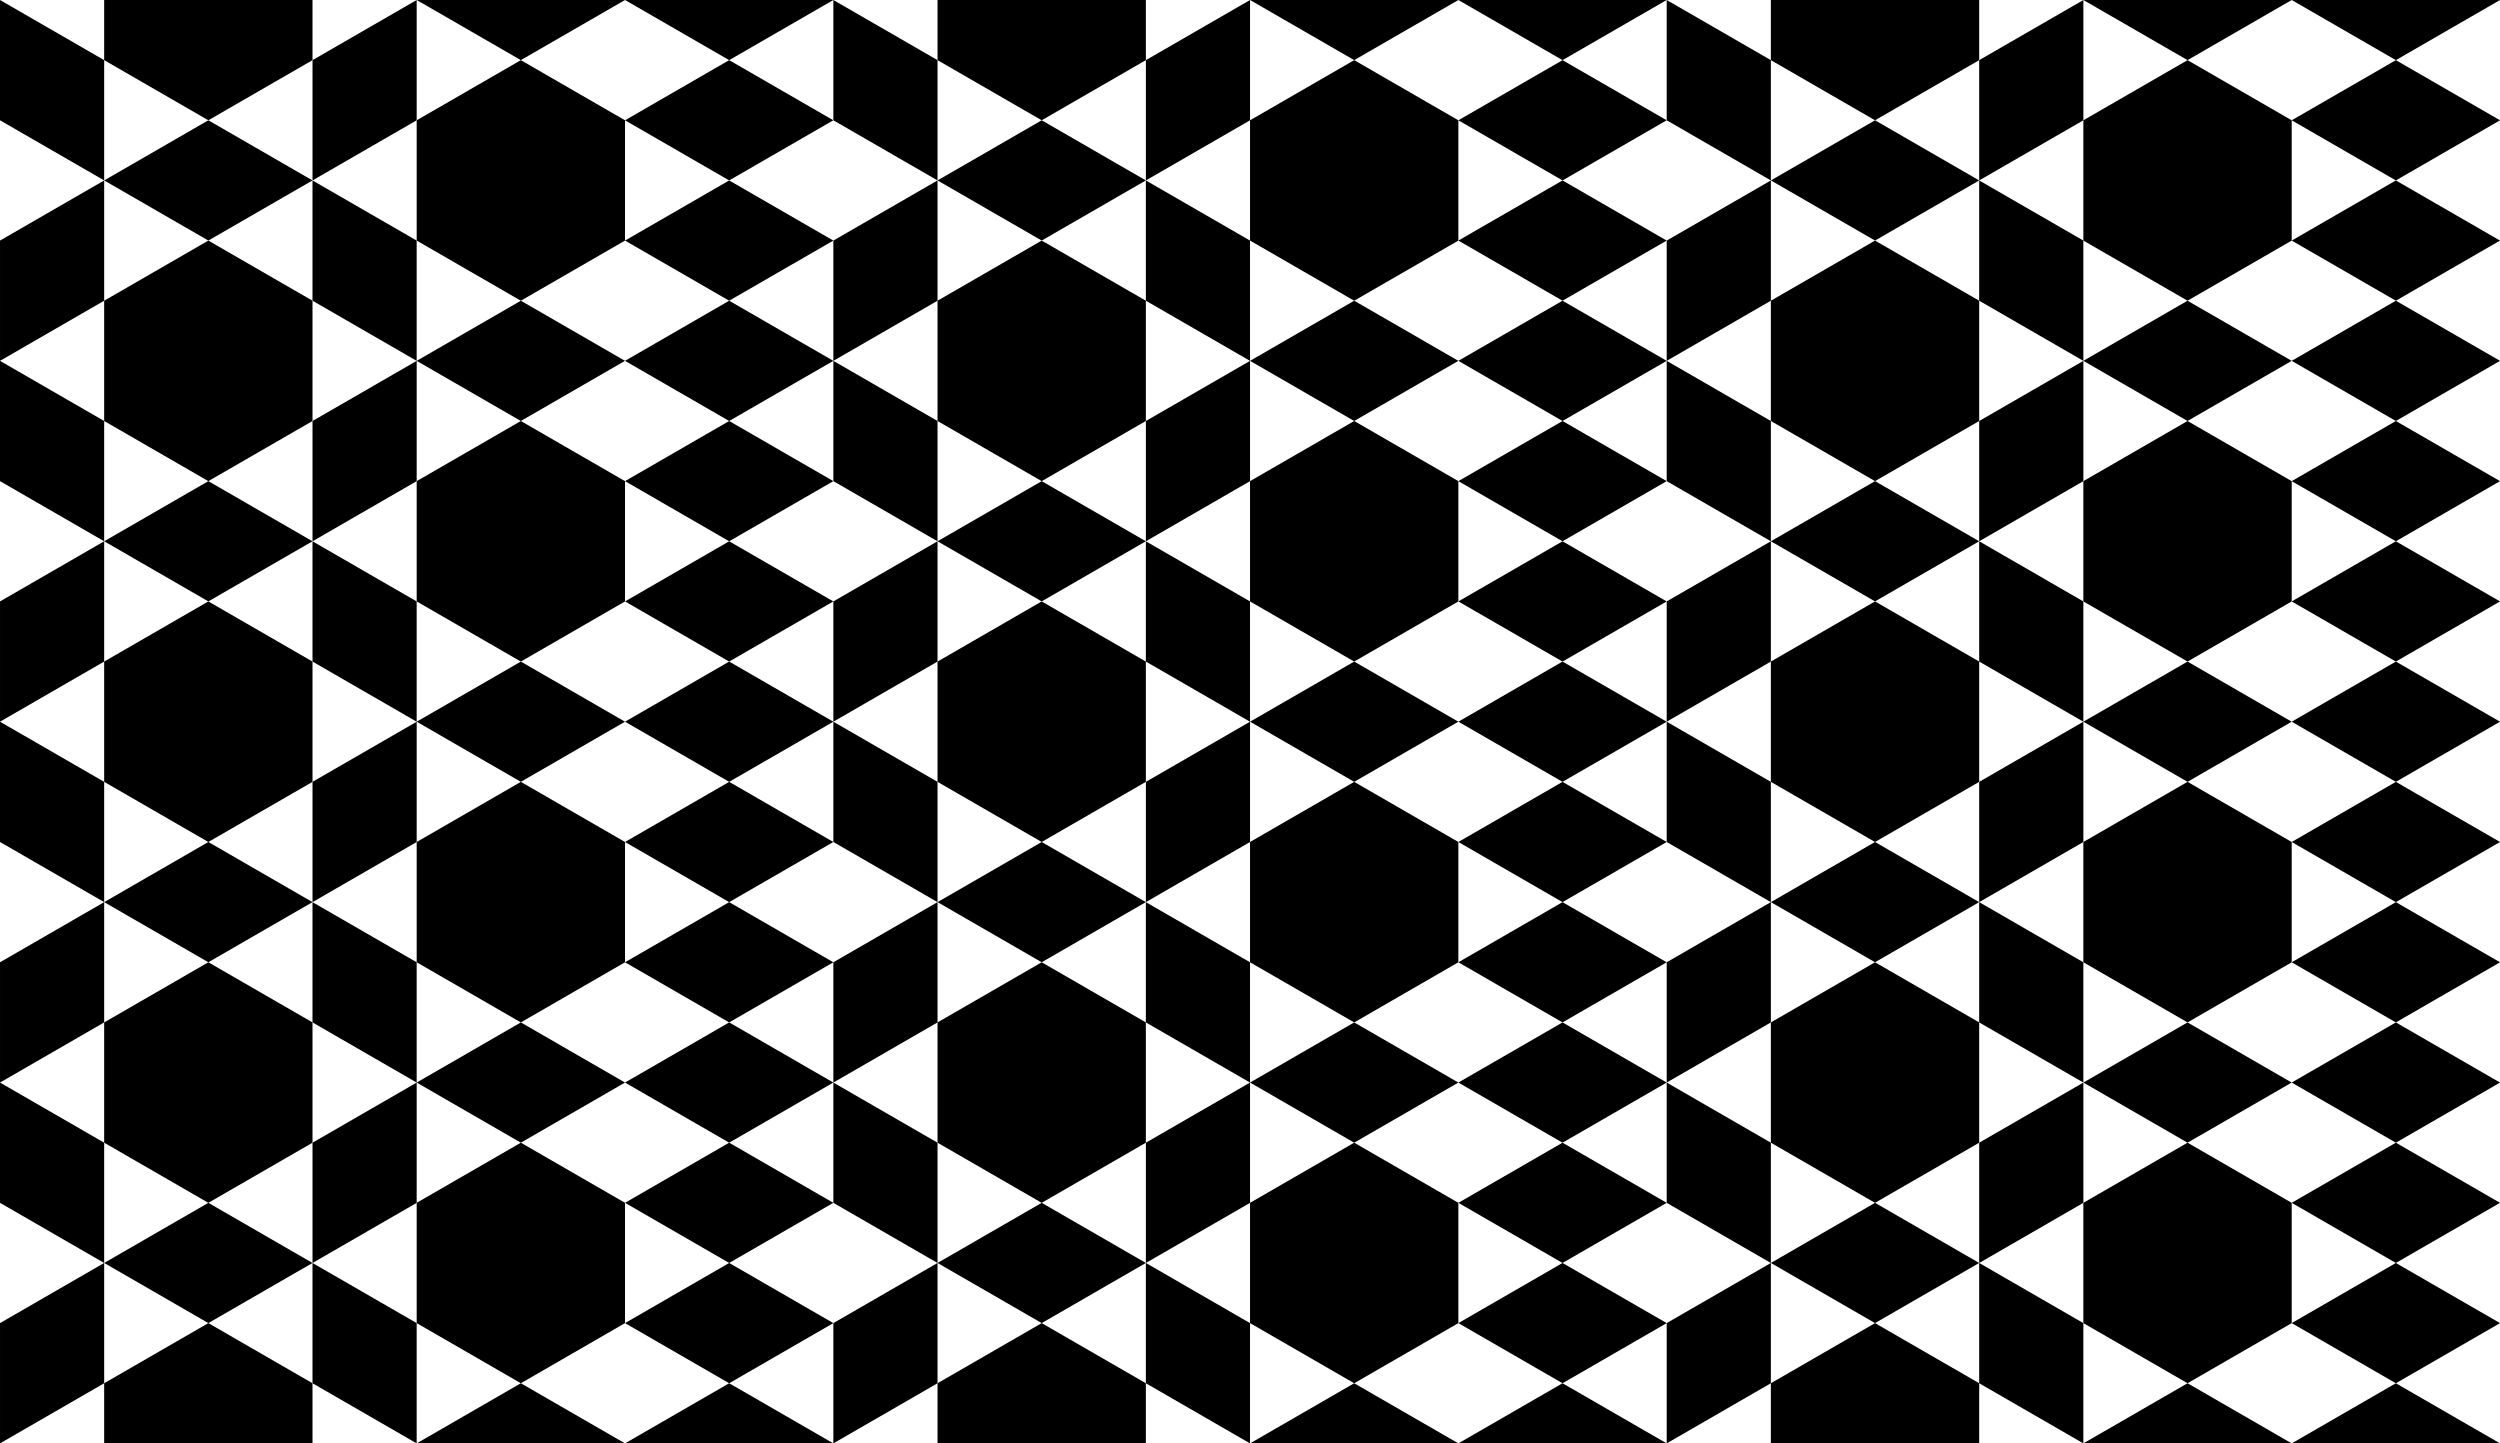
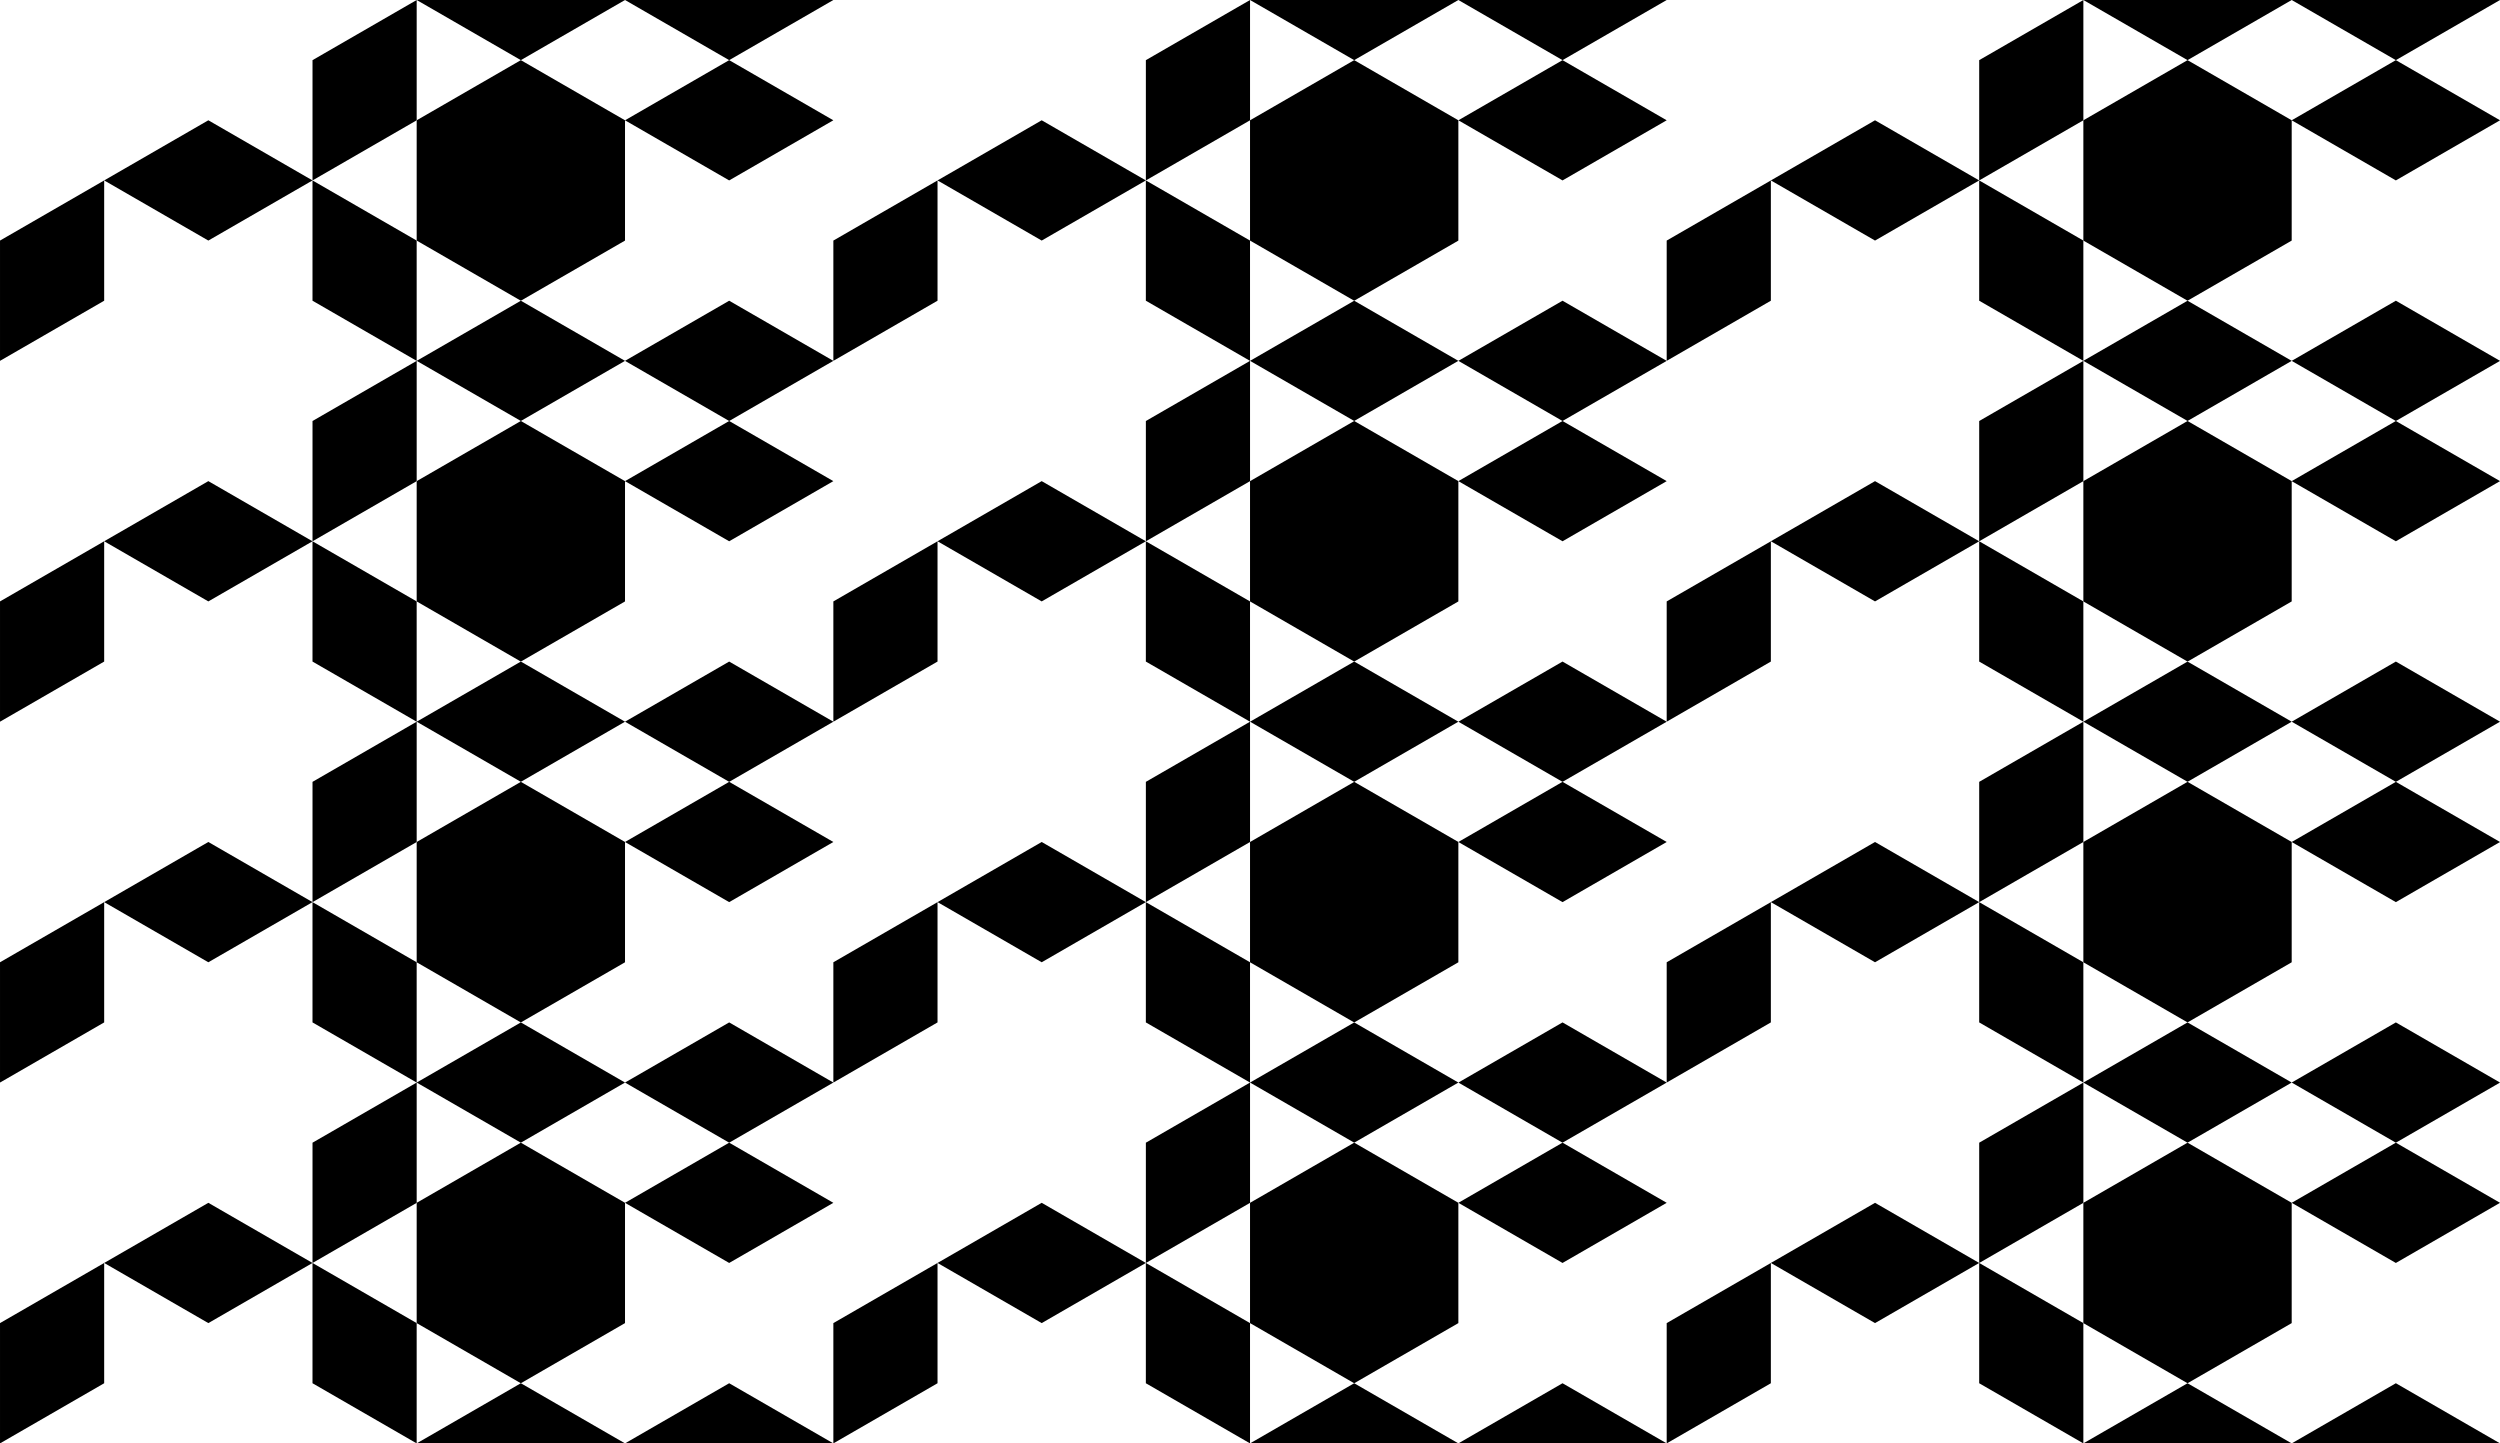
<svg xmlns="http://www.w3.org/2000/svg" xmlns:xlink="http://www.w3.org/1999/xlink" width="415.69mm" height="240mm" version="1.1" viewBox="0 0 1472.9 850.39">
  <defs>
    <clipPath id="f">
      <path d="m-368.23 1335.8v-850.39h1472.9v850.39z" fill-rule="evenodd" opacity=".5" />
    </clipPath>
  </defs>
  <g transform="translate(368.23 -485.43)">
    <g clip-path="url(#f)">
      <g id="a">
-         <path d="m-306.86 450 61.372-35.433 61.372 35.433v70.866l-61.372 35.433-61.372-35.433z" fill-rule="evenodd" />
        <path d="m-184.12 450v-70.866l61.372 35.433v70.866z" fill-rule="evenodd" />
        <path d="m-122.74 556.3v-70.866l-61.372 35.433v70.866z" fill-rule="evenodd" />
-         <path d="m-306.86 591.73v-70.866l-61.372-35.433v70.866z" fill-rule="evenodd" />
        <path d="m-368.23 485.43v-70.866l61.372-35.433v70.866z" fill-rule="evenodd" />
        <path d="m-306.86 379.13 61.372-35.433 61.372 35.433-61.372 35.433z" fill-rule="evenodd" />
        <path d="m0 485.43-61.372 35.433-61.372-35.433 61.372-35.433z" fill-rule="evenodd" />
        <path d="m-61.372 450-61.372-35.433v-70.866l61.372-35.433 61.372 35.433v70.866z" fill-rule="evenodd" />
        <path d="m122.74 485.43-61.372 35.433-61.372-35.433 61.372-35.433z" fill-rule="evenodd" />
-         <path d="m122.74 414.57-61.372 35.433-61.372-35.433 61.372-35.433z" fill-rule="evenodd" />
        <path d="m122.74 343.7-61.372 35.433-61.372-35.433 61.372-35.433z" fill-rule="evenodd" />
      </g>
      <use id="e" transform="translate(2.3632e-6 212.6)" width="100%" height="100%" xlink:href="#a" />
      <use id="d" transform="translate(2.3632e-6 425.2)" width="100%" height="100%" xlink:href="#a" />
      <use id="c" transform="translate(2.3632e-6 637.8)" width="100%" height="100%" xlink:href="#a" />
      <use id="b" transform="translate(3.5448e-6 850.39)" width="100%" height="100%" xlink:href="#a" />
      <use transform="translate(490.98 -4.3532e-6)" width="100%" height="100%" xlink:href="#a" />
      <use transform="translate(490.98 -4.3532e-6)" width="100%" height="100%" xlink:href="#e" />
      <use transform="translate(490.98 -4.3532e-6)" width="100%" height="100%" xlink:href="#d" />
      <use transform="translate(490.98 -4.3532e-6)" width="100%" height="100%" xlink:href="#c" />
      <use transform="translate(490.98 -4.3532e-6)" width="100%" height="100%" xlink:href="#b" />
      <use transform="translate(981.95 -2.0838e-6)" width="100%" height="100%" xlink:href="#a" />
      <use transform="translate(981.95 -2.0838e-6)" width="100%" height="100%" xlink:href="#e" />
      <use transform="translate(981.95 -2.0838e-6)" width="100%" height="100%" xlink:href="#d" />
      <use transform="translate(981.95 -2.0838e-6)" width="100%" height="100%" xlink:href="#c" />
      <use transform="translate(981.95 -2.0838e-6)" width="100%" height="100%" xlink:href="#b" />
    </g>
  </g>
</svg>